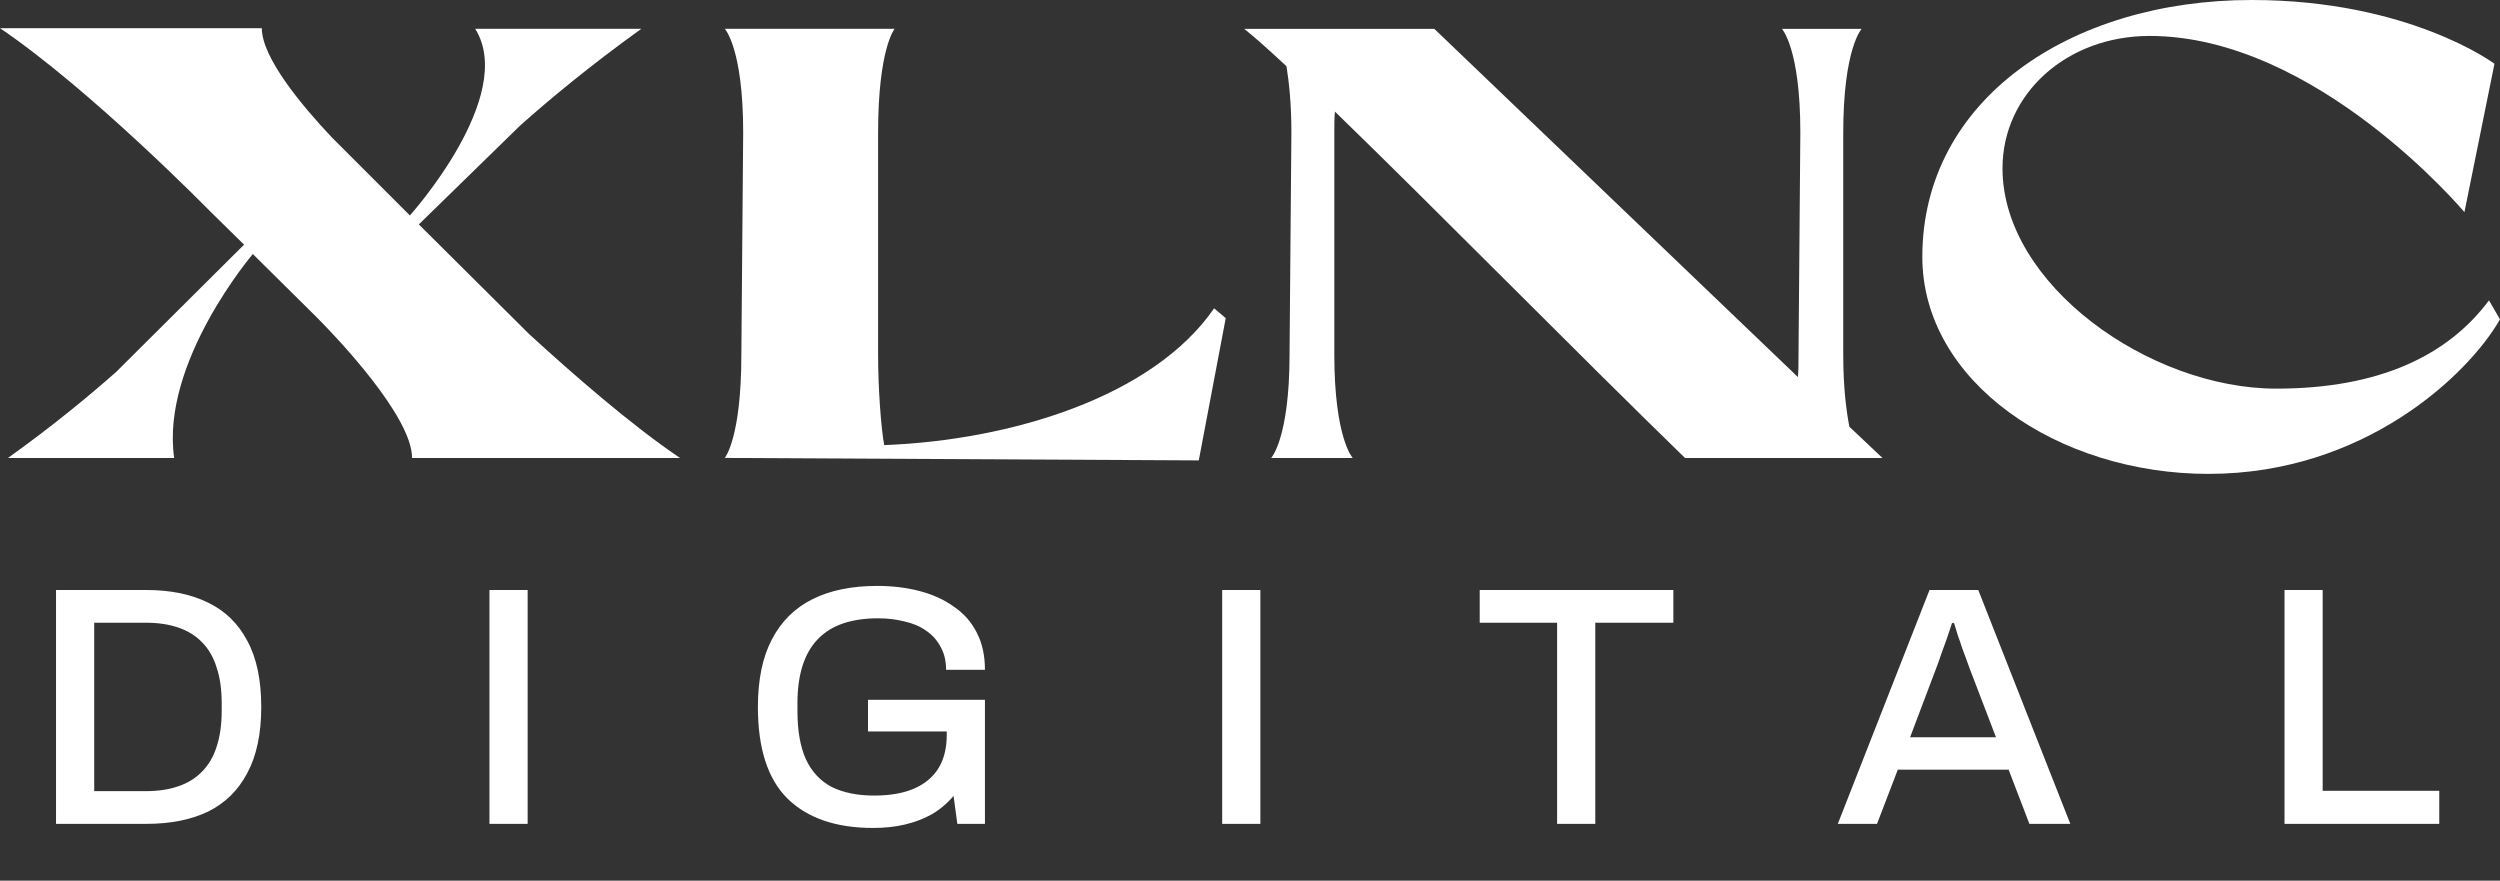
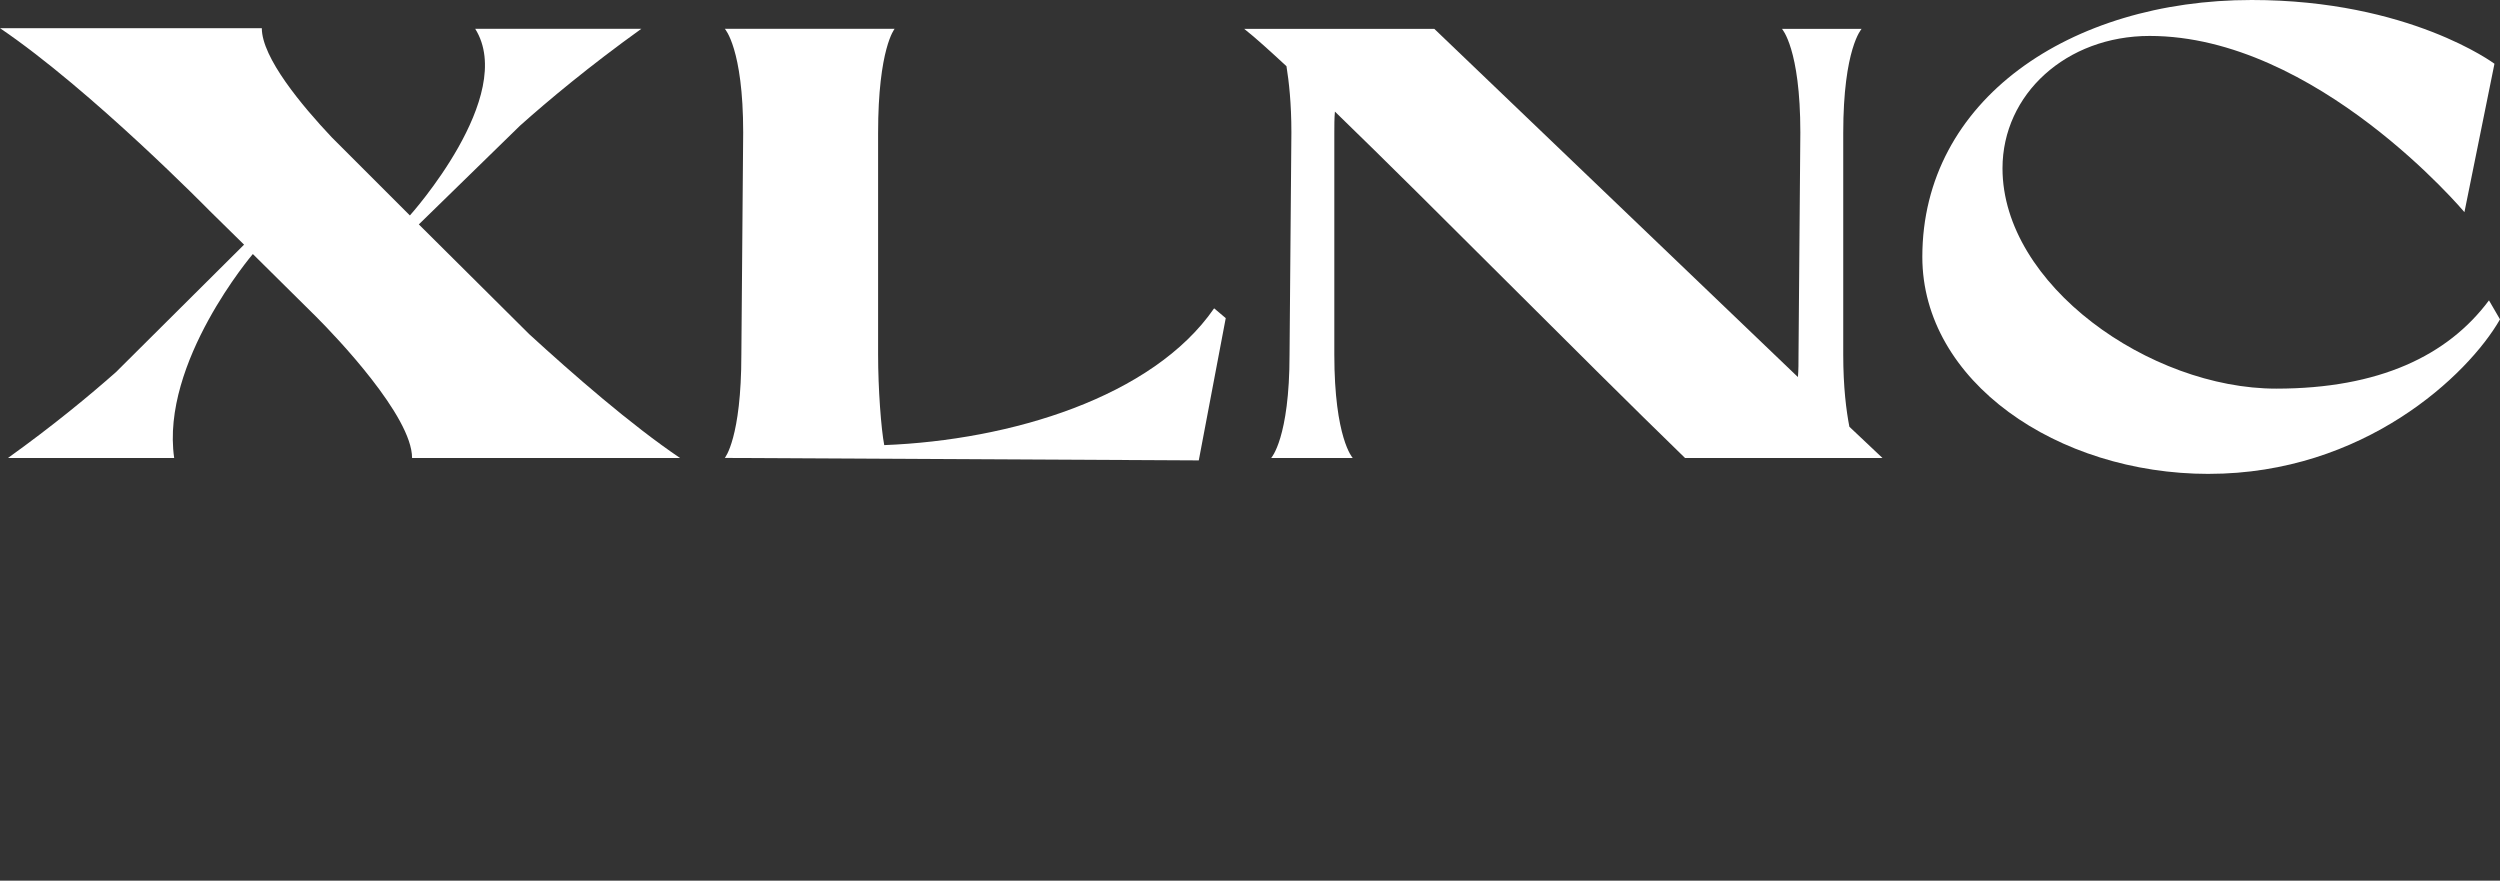
<svg xmlns="http://www.w3.org/2000/svg" width="88" height="31" viewBox="0 0 88 31" fill="none">
  <rect x="0" y="0" width="88" height="31" fill="#333333" stroke="none" />
  <path d="M23.937 16.121H14.505C14.505 14.653 11.828 11.848 11.137 11.157L8.9 8.942C8.9 8.942 5.649 12.752 6.131 16.121H0.28C1.877 14.977 3.152 13.92 4.08 13.1L8.591 8.612L7.383 7.425C7.383 7.425 3.216 3.172 0 0.992H9.216C9.216 2.028 10.62 3.712 11.677 4.833L14.428 7.584C14.428 7.584 18.208 3.383 16.727 1.013H22.577C20.742 2.33 19.296 3.538 18.304 4.424L14.743 7.899L18.628 11.762C20.16 13.165 22.211 14.956 23.937 16.121Z" fill="#ffffff" />
  <path d="M43.146 11.199L42.197 16.206L25.513 16.119C25.513 16.119 26.096 15.428 26.096 12.472L26.16 4.661C26.16 1.704 25.513 1.013 25.513 1.013H31.492C31.492 1.013 30.909 1.704 30.909 4.682V12.472C30.909 13.703 31.017 15.107 31.125 15.668C35.57 15.496 40.578 13.983 42.737 10.853L43.146 11.198V11.199Z" fill="#ffffff" />
  <path d="M66.263 16.121H59.313C55.537 12.453 50.508 7.338 46.989 3.928C46.968 4.165 46.968 4.424 46.968 4.683V12.474C46.968 15.43 47.616 16.121 47.616 16.121H44.745C44.745 16.121 45.392 15.43 45.392 12.474L45.457 4.662C45.457 3.626 45.37 2.871 45.284 2.331C44.701 1.792 44.205 1.339 43.795 1.015H50.487L63.287 13.273C63.308 13.036 63.308 12.756 63.308 12.474L63.372 4.662C63.372 1.706 62.724 1.015 62.724 1.015H65.53C65.53 1.015 64.882 1.706 64.882 4.683V12.474C64.882 13.639 64.99 14.459 65.098 15.021L66.263 16.121Z" fill="#ffffff" />
  <path d="M77.746 16.681C72.414 16.681 67.666 13.422 67.666 9.042C67.666 3.518 72.867 0 79.257 0C84.805 0 87.805 2.244 87.805 2.244L86.748 7.467C86.748 7.467 81.538 1.265 75.668 1.265C72.732 1.265 70.488 3.316 70.488 5.926C70.488 10.026 75.675 13.68 80.122 13.68C83.749 13.68 86.166 12.515 87.612 10.573L88 11.241C86.877 13.205 83.208 16.68 77.748 16.68L77.746 16.681Z" fill="#ffffff" />
-   <path d="M1.972 29V20.768H5.152C6 20.768 6.724 20.916 7.324 21.212C7.924 21.5 8.384 21.948 8.704 22.556C9.032 23.156 9.196 23.932 9.196 24.884C9.196 25.828 9.032 26.604 8.704 27.212C8.384 27.82 7.924 28.272 7.324 28.568C6.724 28.856 6 29 5.152 29H1.972ZM3.316 27.848H5.14C5.564 27.848 5.94 27.792 6.268 27.68C6.604 27.568 6.884 27.396 7.108 27.164C7.34 26.932 7.512 26.64 7.624 26.288C7.744 25.928 7.804 25.504 7.804 25.016V24.764C7.804 24.268 7.744 23.844 7.624 23.492C7.512 23.132 7.34 22.836 7.108 22.604C6.884 22.372 6.604 22.2 6.268 22.088C5.94 21.976 5.564 21.92 5.14 21.92H3.316V27.848ZM17.229 29V20.768H18.573V29H17.229ZM30.734 29.144C29.43 29.144 28.426 28.8 27.722 28.112C27.026 27.424 26.678 26.348 26.678 24.884C26.678 23.924 26.842 23.132 27.17 22.508C27.498 21.876 27.974 21.404 28.598 21.092C29.222 20.78 29.982 20.624 30.878 20.624C31.414 20.624 31.91 20.684 32.366 20.804C32.83 20.924 33.234 21.108 33.578 21.356C33.93 21.596 34.198 21.9 34.382 22.268C34.574 22.636 34.67 23.072 34.67 23.576H33.302C33.302 23.264 33.238 22.996 33.11 22.772C32.99 22.54 32.818 22.348 32.594 22.196C32.378 22.044 32.122 21.936 31.826 21.872C31.538 21.8 31.23 21.764 30.902 21.764C30.446 21.764 30.038 21.824 29.678 21.944C29.326 22.064 29.03 22.248 28.79 22.496C28.55 22.744 28.37 23.056 28.25 23.432C28.13 23.808 28.07 24.252 28.07 24.764V25.016C28.07 25.72 28.17 26.292 28.37 26.732C28.578 27.172 28.882 27.496 29.282 27.704C29.69 27.904 30.186 28.004 30.77 28.004C31.322 28.004 31.786 27.924 32.162 27.764C32.538 27.604 32.826 27.368 33.026 27.056C33.226 26.736 33.326 26.34 33.326 25.868V25.748H30.554V24.632H34.67V29H33.698L33.566 28.016C33.342 28.28 33.086 28.496 32.798 28.664C32.51 28.824 32.194 28.944 31.85 29.024C31.514 29.104 31.142 29.144 30.734 29.144ZM43.021 29V20.768H44.365V29H43.021ZM54.81 29V21.92H52.086V20.768H58.902V21.92H56.154V29H54.81ZM64.691 29L67.919 20.768H69.635L72.875 29H71.435L70.703 27.092H66.803L66.071 29H64.691ZM67.235 25.952H70.259L69.335 23.54C69.311 23.468 69.275 23.368 69.227 23.24C69.179 23.112 69.127 22.972 69.071 22.82C69.023 22.668 68.971 22.516 68.915 22.364C68.867 22.204 68.823 22.06 68.783 21.932H68.711C68.663 22.084 68.603 22.264 68.531 22.472C68.459 22.68 68.387 22.88 68.315 23.072C68.251 23.264 68.195 23.42 68.147 23.54L67.235 25.952ZM80.415 29V20.768H81.758V27.836H85.862V29H80.415Z" fill="#ffffff" />
</svg>